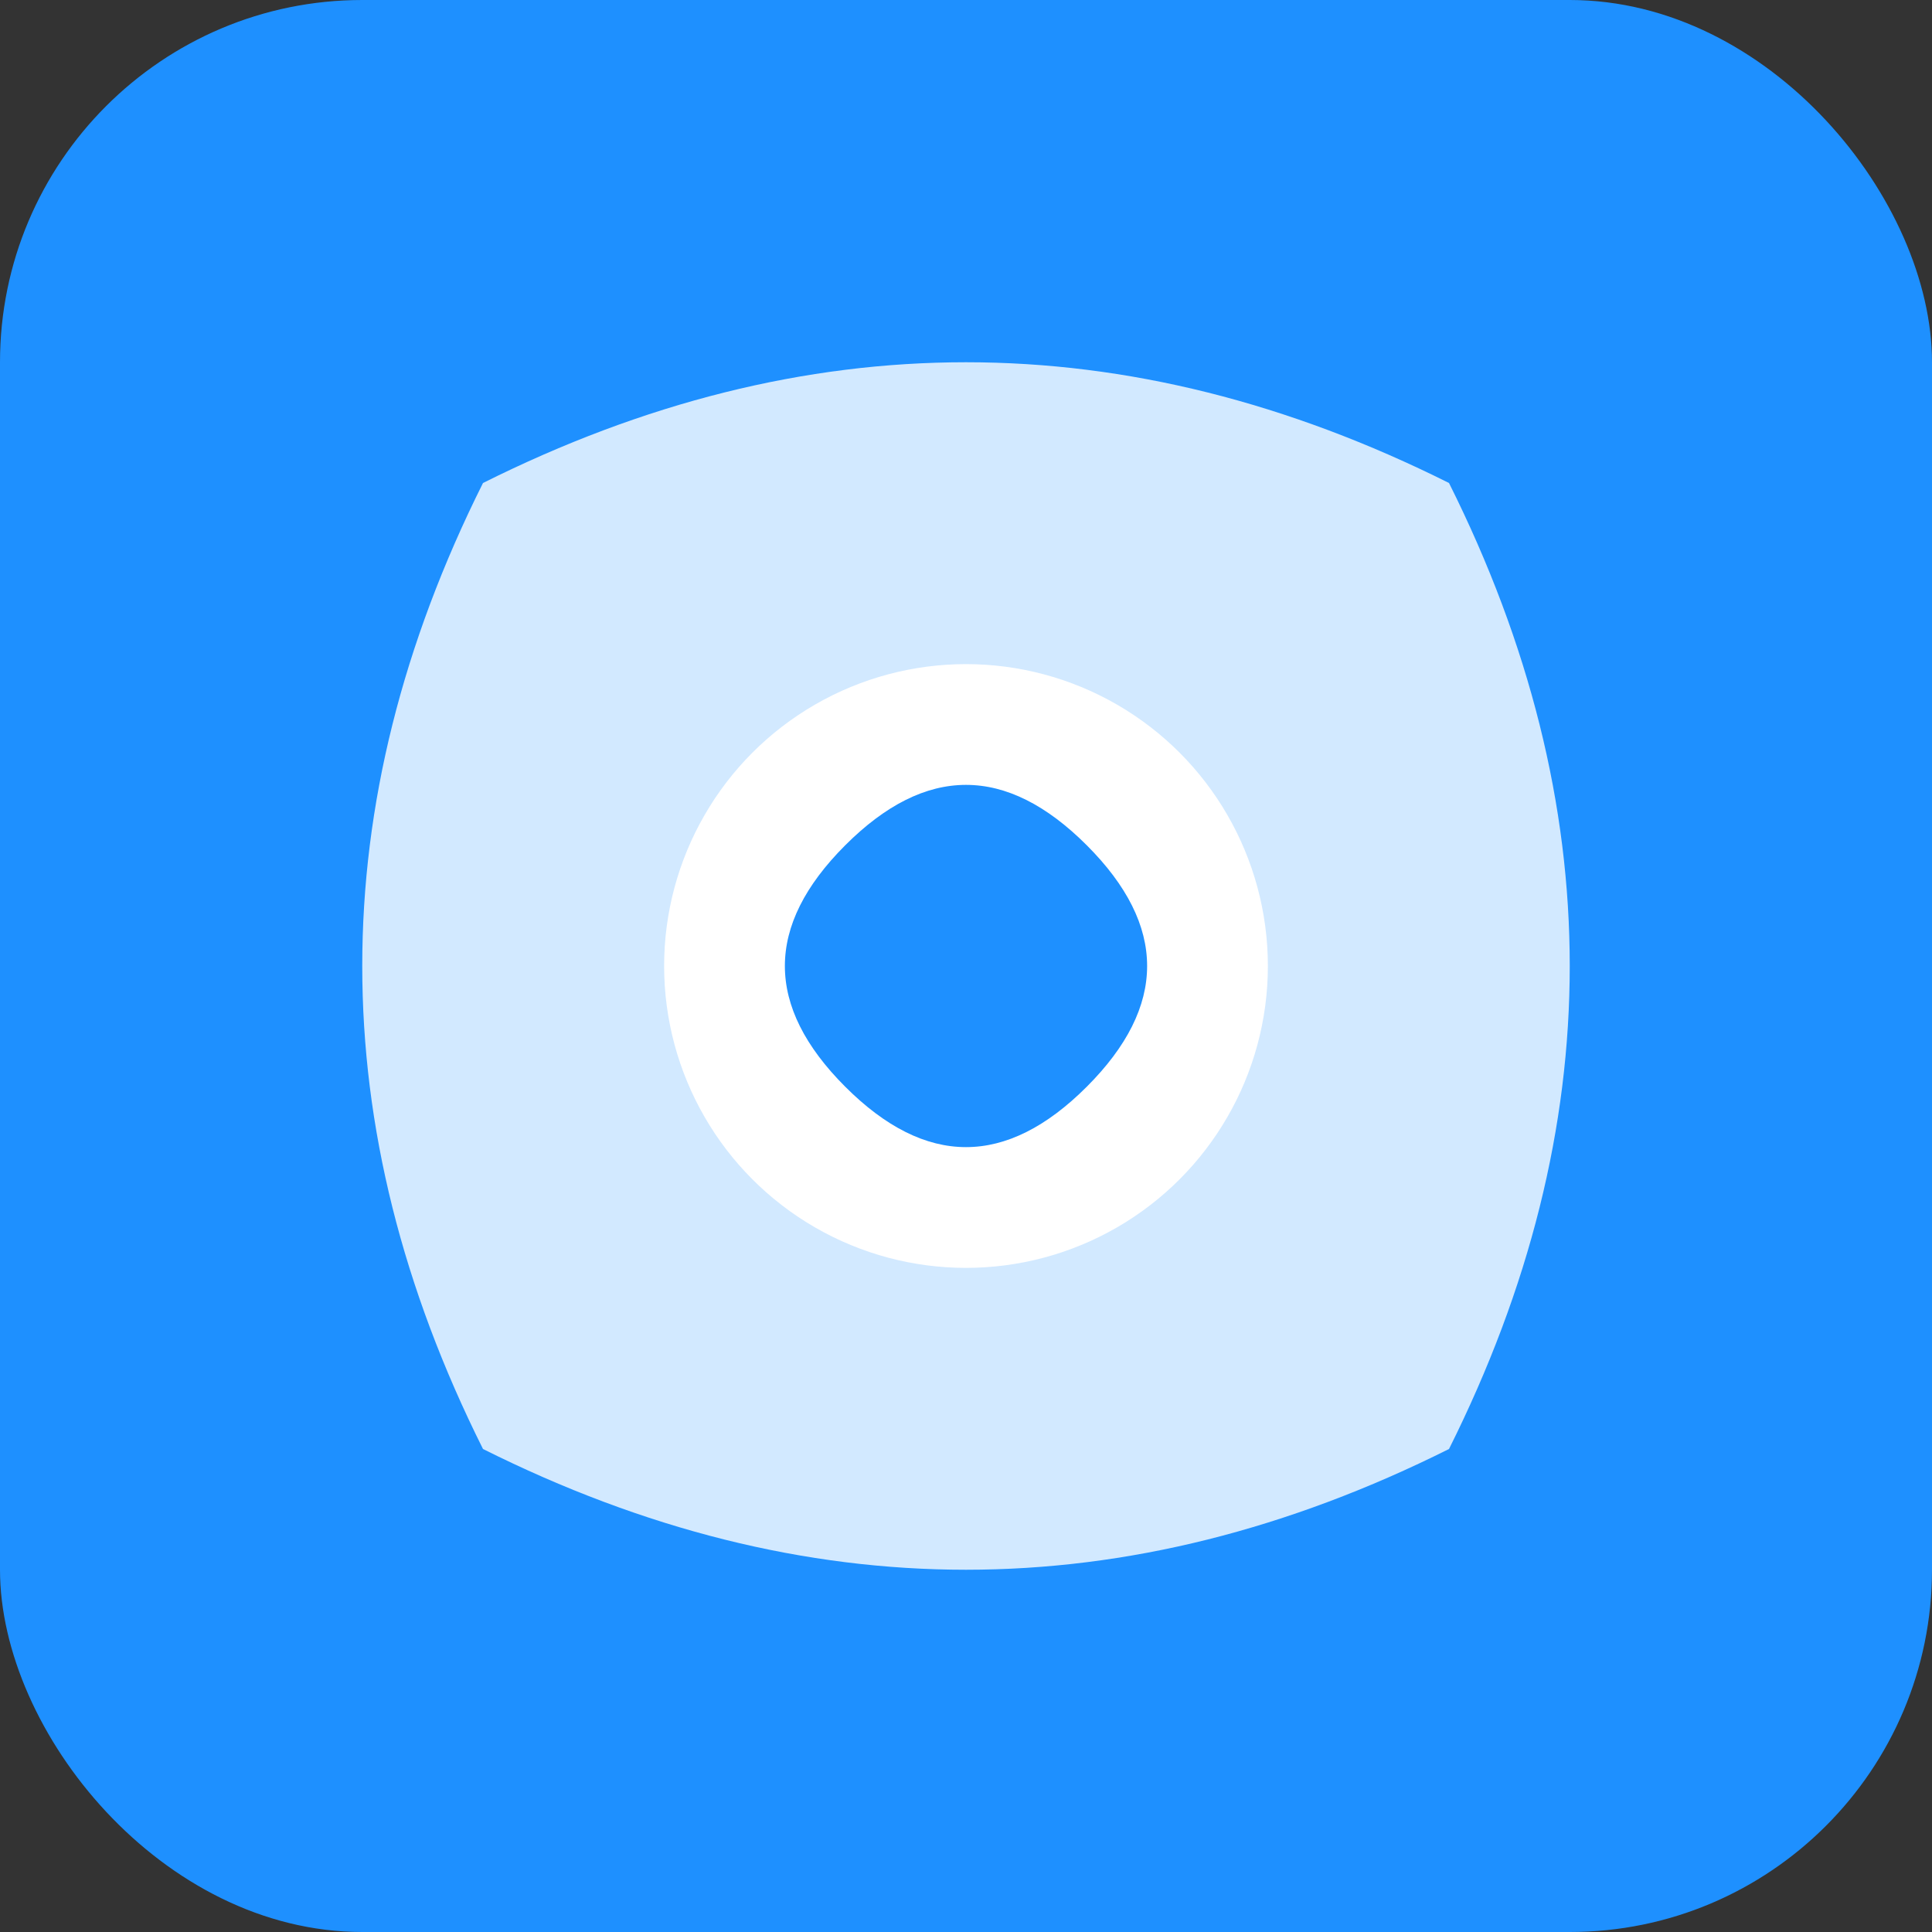
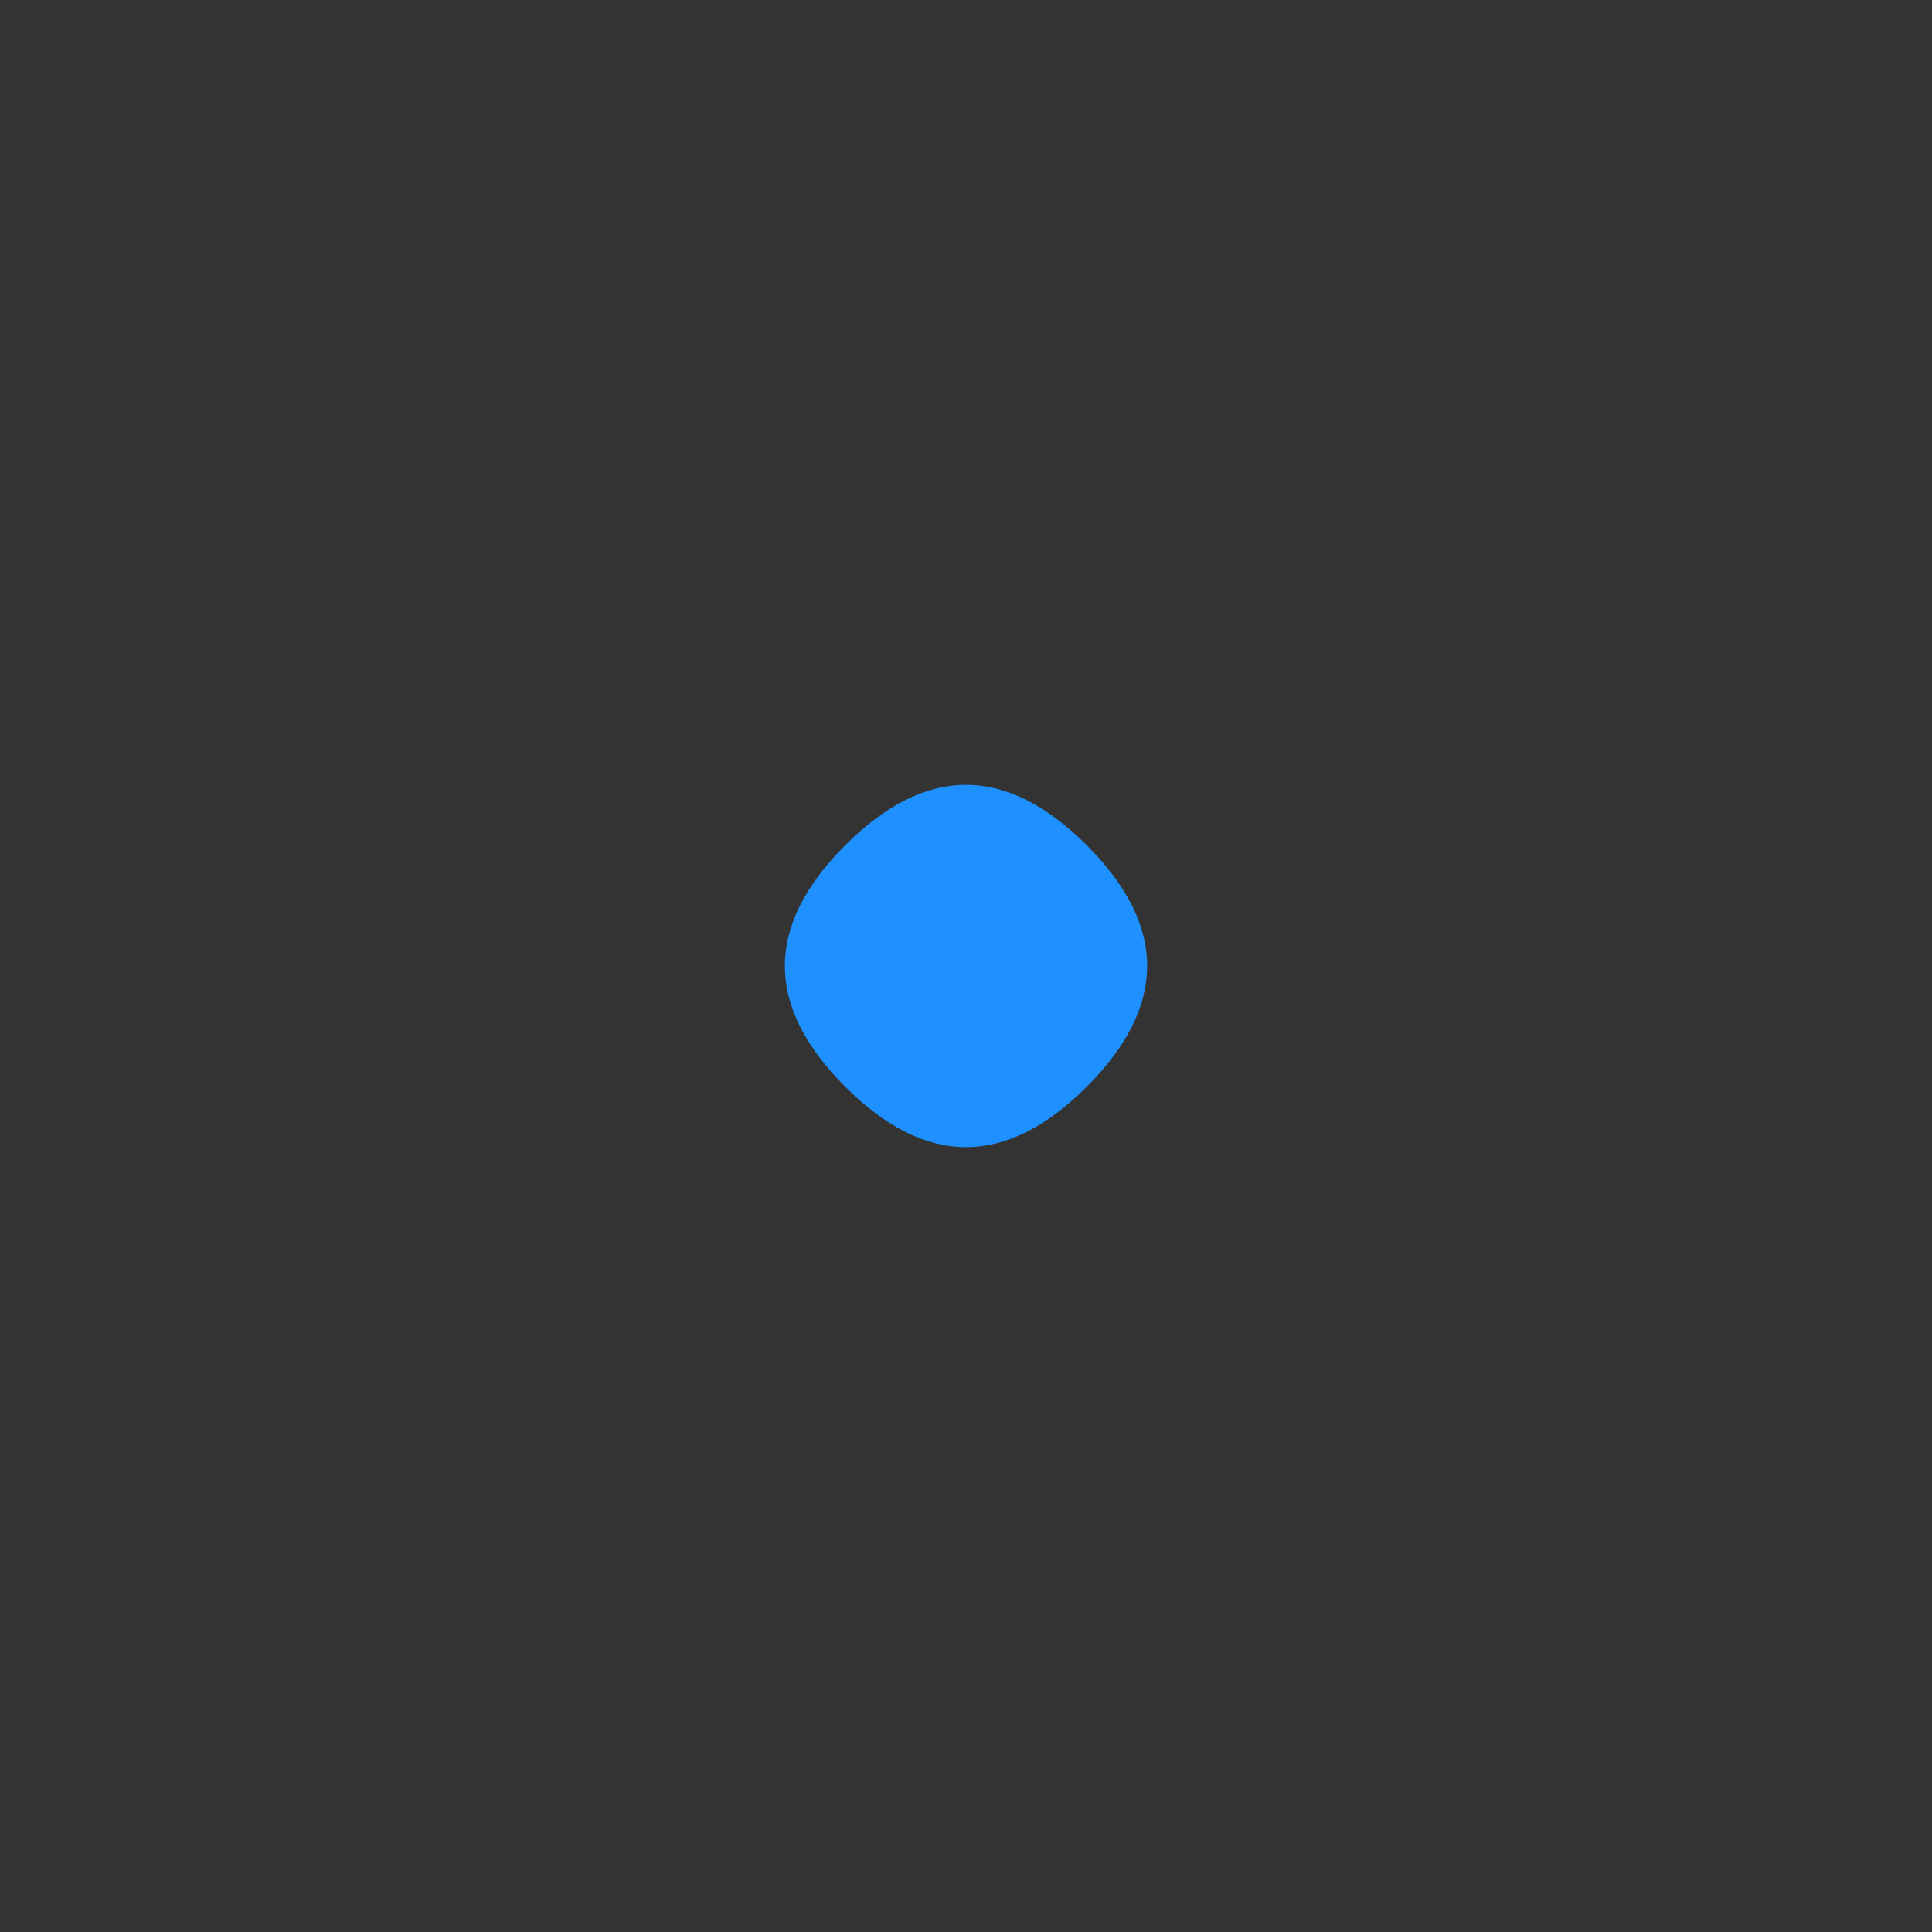
<svg xmlns="http://www.w3.org/2000/svg" width="32" height="32" viewBox="0 0 32 32" fill="none">
  <rect x="0" y="0" width="32" height="32" fill="#333333" stroke="none" />
-   <rect width="32" height="32" rx="6" fill="#1E90FF" />
-   <path d="M8 8 Q16 4 24 8 Q28 16 24 24 Q16 28 8 24 Q4 16 8 8 Z" fill="#FFFFFF" opacity="0.8" />
-   <circle cx="16" cy="16" r="5" fill="#FFFFFF" />
  <path d="M14 14 Q16 12 18 14 Q20 16 18 18 Q16 20 14 18 Q12 16 14 14 Z" fill="#1E90FF" />
</svg>